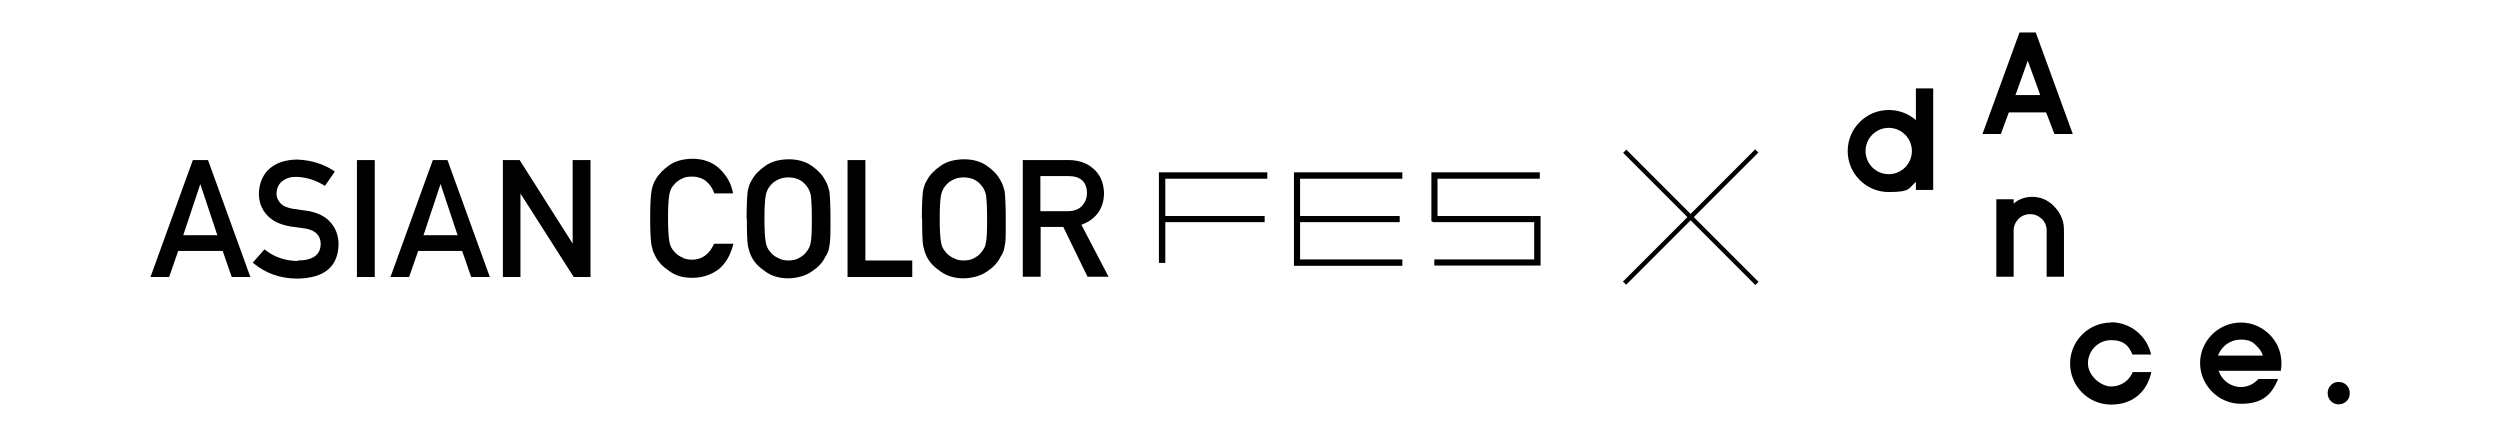
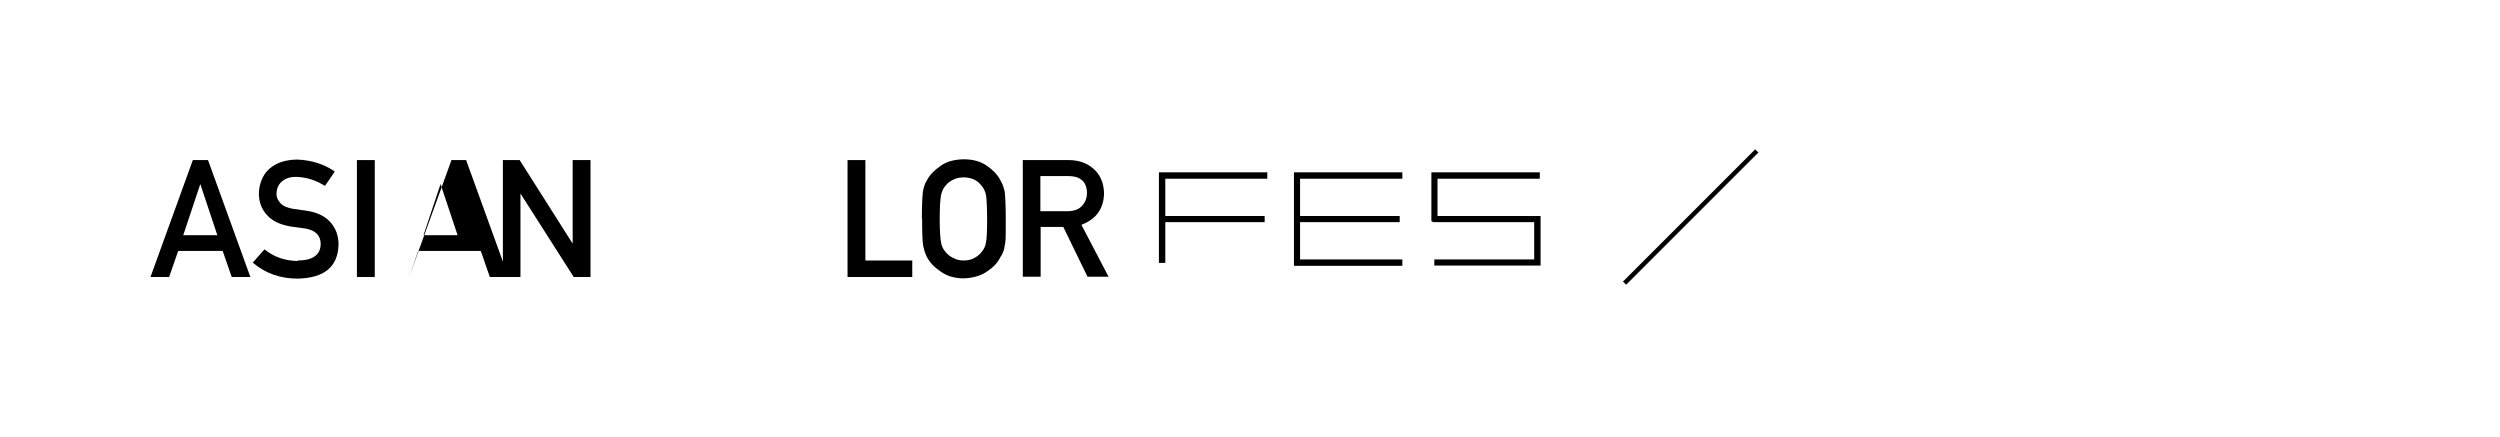
<svg xmlns="http://www.w3.org/2000/svg" id="_レイヤー_1" data-name="レイヤー_1" version="1.1" viewBox="0 0 938.6 164.2">
  <g id="_レイヤー_11">
    <rect x="599.7" y="80.7" width="70.2" height="1.7" transform="translate(128.2 472.7) rotate(-45)" />
-     <rect x="634" y="46.5" width="1.7" height="70.2" transform="translate(128.2 472.8) rotate(-45)" />
-     <path d="M764.4,12.2h-6.2l-13.9,38.1h6.9l3-8.1h14l3.1,8.1h6.9l-13.9-38.1ZM756.6,35.7l.2-.3,4.5-12.6,4.7,12.9h-9.4ZM709.1,65.4c-4.8,0-8.7-3.9-8.7-8.7s3.9-8.7,8.7-8.7,8.7,3.9,8.7,8.7-3.9,8.7-8.7,8.7M832.8,133.5v-.2c1.4-3.5,4.7-5.8,8.4-5.8s4.9,1.1,6.6,3h0c0,0,1.2,1.2,1.7,2.8v.2h-16.8,0ZM878,143.4c-1.2,0-2.1.4-2.9,1.2-.8.8-1.2,1.8-1.2,3s.4,2.1,1.2,3c.8.8,1.8,1.2,2.9,1.2s2.2-.4,3-1.2c.8-.8,1.2-1.8,1.2-3s-.4-2.1-1.2-3c-.8-.8-1.8-1.2-3-1.2M792.6,121.1c-8.5,0-15.4,6.9-15.4,15.4s6.9,15.4,15.4,15.4,13.6-5.2,15.1-12.2h-7c-1.3,3.2-4.4,5.4-8.1,5.4s-8.7-3.9-8.7-8.7,3.9-8.7,8.7-8.7,6.7,2.2,8,5.4h7c-1.5-6.9-7.7-12.1-15-12.1M841.3,121.1c-8.4,0-15.3,6.9-15.3,15.2s6.9,15.3,15.3,15.3,11.6-3.6,14-9.3h-7.4c-1.7,1.9-4.1,3-6.6,3-3.7,0-7-2.4-8.3-5.9v-.2c0,0,23.3,0,23.3,0,.2-1,1.2-6.9-2.9-12.1l-.8-1h0c-2.9-3.1-6.9-5-11.1-5M763.1,73.9c-2.5,0-4.8.7-6.7,2.2l-.4.3v-1.6h-6.5v29.1h6.5v-17.3c0-1.7.6-3.1,1.8-4.4,1.2-1.2,2.7-1.8,4.4-1.8s3.1.6,4.4,1.8c1.2,1.2,1.8,2.6,1.8,4.4v17.3h6.5v-17.3c0-1.7-.2-3.3-.8-4.7-.6-1.5-1.4-2.8-2.5-4-2.3-2.6-5.2-4-8.6-4M725.8,33.2h-6.5v11.9c-2.7-2.4-6.3-3.8-10.2-3.8-8.5,0-15.4,6.9-15.4,15.4s6.9,15.4,15.4,15.4,7.4-1.5,10.2-3.8v3h6.5v-38.1Z" />
    <polygon points="435.1 98.7 437.5 98.7 437.5 83.4 474.8 83.4 474.8 81.1 437.5 81.1 437.5 67.1 475.8 67.1 475.8 64.7 435.1 64.7 435.1 98.7" />
    <polygon points="526.5 99.8 526.5 97.4 488.1 97.4 488.1 83.4 525.5 83.4 525.5 81.1 488.1 81.1 488.1 67.1 526.5 67.1 526.5 64.7 485.8 64.7 485.8 99.8 526.5 99.8" />
    <polygon points="537.8 83.1 537.8 83.4 576 83.4 576 97.4 538.5 97.4 538.5 99.7 578.4 99.7 578.4 81.1 539.7 81.1 539.7 67.1 578.1 67.1 578.1 64.7 537.4 64.7 537.4 83.1 537.8 83.1" />
    <path d="M75.2,69.1h0l6.4,19.2h-12.8l6.4-19.2h0ZM72.4,60.1l-15.9,43.9h7l3.4-9.8h16.7l3.4,9.8h7l-15.9-43.9h-5.6Z" />
    <path d="M111.7,97.8c5.7,0,8.6-2.1,8.7-6.1,0-3.3-1.9-5.2-5.7-5.9-1.7-.2-3.7-.5-5.8-.8-3.8-.7-6.6-2-8.6-4.2-2.1-2.2-3.1-5-3.1-8.1s1.2-6.9,3.8-9.2c2.5-2.3,5.9-3.5,10.5-3.6,5.4.2,10.2,1.7,14.2,4.5l-3.7,5.4c-3.3-2.1-6.9-3.3-10.9-3.4-2.1,0-3.7.5-5.1,1.6s-2.1,2.6-2.2,4.8c0,1.2.5,2.4,1.5,3.5,1,1.1,2.6,1.7,4.7,2.1,1.2.2,2.8.4,5,.7,4.1.6,7.2,2.1,9.2,4.5,2,2.3,2.9,5.1,2.9,8.2-.2,8.4-5.4,12.6-15.4,12.8-6.5,0-12.1-2-16.8-6l4.4-5c3.5,2.9,7.7,4.3,12.5,4.4" />
    <rect x="134" y="60.1" width="6.7" height="43.9" />
-     <path d="M171.8,88.3l-6.4-19.2h0l-6.4,19.2h12.8ZM173.7,94.2h-16.7l-3.4,9.8h-7l15.9-43.9h5.5l15.9,43.9h-7l-3.4-9.8h0Z" />
+     <path d="M171.8,88.3l-6.4-19.2h0l-6.4,19.2h12.8ZM173.7,94.2h-16.7l-3.4,9.8l15.9-43.9h5.5l15.9,43.9h-7l-3.4-9.8h0Z" />
    <polygon points="188.8 60.1 195.1 60.1 214.9 91.3 215 91.3 215 60.1 221.7 60.1 221.7 104 215.4 104 195.5 72.8 195.4 72.8 195.4 104 188.8 104 188.8 60.1" />
-     <path d="M275.3,91.7c-1,4-2.8,7.2-5.5,9.4-2.8,2.1-6.1,3.2-9.9,3.2s-6.4-.9-8.7-2.6c-2.4-1.6-4-3.3-5.1-5.4-.3-.7-.6-1.3-.9-1.9-.2-.7-.4-1.4-.6-2.3-.3-1.7-.5-5.1-.5-10.2s.2-8.5.5-10.2c.3-1.7.8-3.1,1.5-4.2,1.1-2,2.8-3.8,5.1-5.4,2.3-1.7,5.2-2.4,8.7-2.5,4.2,0,7.7,1.3,10.3,3.8,2.6,2.5,4.4,5.5,5,9.2h-7c-.6-1.7-1.6-3.3-3-4.5-1.5-1.2-3.3-1.8-5.4-1.8s-2.9.3-4,.9c-1.2.6-2.1,1.3-2.8,2.2-.9.9-1.4,2.1-1.7,3.6-.3,1.6-.5,4.5-.5,8.8s.2,7.3.5,8.8c.2,1.5.8,2.7,1.7,3.7.7.9,1.7,1.7,2.8,2.2,1.2.7,2.5,1,4,1,3.7,0,6.5-2,8.3-6h7.2Z" />
-     <path d="M287,82.1c0,4.3.2,7.3.5,8.8.2,1.5.8,2.7,1.7,3.7.7.9,1.7,1.7,2.8,2.2,1.2.7,2.5,1,4,1s3-.3,4.1-1c1.1-.6,2-1.3,2.6-2.2.8-.9,1.5-2.1,1.7-3.7.3-1.5.4-4.5.4-8.8s-.2-7.3-.4-8.8c-.3-1.5-.9-2.7-1.7-3.6-.7-.9-1.6-1.7-2.6-2.2-1.2-.6-2.6-.9-4.1-.9s-2.9.3-4,.9c-1.2.6-2.1,1.3-2.8,2.2-.8.9-1.4,2.1-1.7,3.6-.3,1.6-.5,4.5-.5,8.8M280.3,82.1c0-5.1.2-8.5.4-10.2.3-1.7.8-3.1,1.5-4.2,1.1-2.1,2.8-3.8,5.1-5.4,2.3-1.7,5.2-2.4,8.7-2.5,3.5,0,6.4.8,8.8,2.5,2.3,1.6,4,3.4,5,5.4.7,1.1,1.2,2.5,1.6,4.2.2,1.7.4,5.1.4,10.2s0,8.4-.4,10.2c-.2,1.7-.8,3.1-1.6,4.2-1,2.1-2.6,3.8-5,5.4-2.3,1.6-5.2,2.5-8.8,2.6-3.5,0-6.4-.9-8.7-2.6-2.4-1.6-4-3.3-5.1-5.4-.3-.7-.6-1.3-.8-1.9-.2-.7-.4-1.4-.6-2.3-.3-1.7-.4-5.1-.4-10.2" />
    <polygon points="318.2 60.1 324.9 60.1 324.9 97.8 342.5 97.8 342.5 104 318.2 104 318.2 60.1" />
    <path d="M352.8,82.1c0,4.3.2,7.3.5,8.8.2,1.5.8,2.7,1.7,3.7.7.9,1.7,1.7,2.8,2.2,1.2.7,2.5,1,4,1s3-.3,4.1-1c1.1-.6,2-1.3,2.6-2.2.8-.9,1.5-2.1,1.7-3.7.3-1.5.4-4.5.4-8.8s-.2-7.3-.4-8.8c-.3-1.5-.9-2.7-1.7-3.6-.7-.9-1.6-1.7-2.6-2.2-1.2-.6-2.6-.9-4.1-.9s-2.9.3-4,.9c-1.2.6-2.1,1.3-2.8,2.2-.8.9-1.4,2.1-1.7,3.6-.3,1.6-.5,4.5-.5,8.8M346.1,82.1c0-5.1.2-8.5.4-10.2.3-1.7.8-3.1,1.5-4.2,1.1-2.1,2.8-3.8,5.1-5.4,2.3-1.7,5.2-2.4,8.7-2.5,3.5,0,6.4.8,8.8,2.5,2.3,1.6,4,3.4,5,5.4.7,1.1,1.2,2.5,1.6,4.2.2,1.7.4,5.1.4,10.2,0,7.9,0,8.4-.4,10.2-.2,1.7-.8,3.1-1.6,4.2-1,2.1-2.6,3.8-5,5.4-2.3,1.6-5.2,2.5-8.8,2.6-3.5,0-6.4-.9-8.7-2.6-2.4-1.6-4-3.3-5.1-5.4-.3-.7-.6-1.3-.8-1.9-.2-.7-.4-1.4-.6-2.3-.3-1.7-.4-5.1-.4-10.2" />
    <path d="M390.6,79.3h10.1c2.5,0,4.4-.7,5.6-2.1,1.2-1.3,1.8-2.9,1.8-4.8s-.7-4-2.2-5c-1.2-.9-2.7-1.3-4.9-1.3h-10.4v13.3h0ZM384,60.1h17.2c3.6,0,6.6,1,8.9,2.9,2.8,2.2,4.2,5.3,4.4,9.3,0,5.9-2.9,10-8.5,12.1l10.2,19.5h-7.9l-9.1-18.7h-8.5v18.7h-6.7v-43.9h0Z" />
  </g>
</svg>